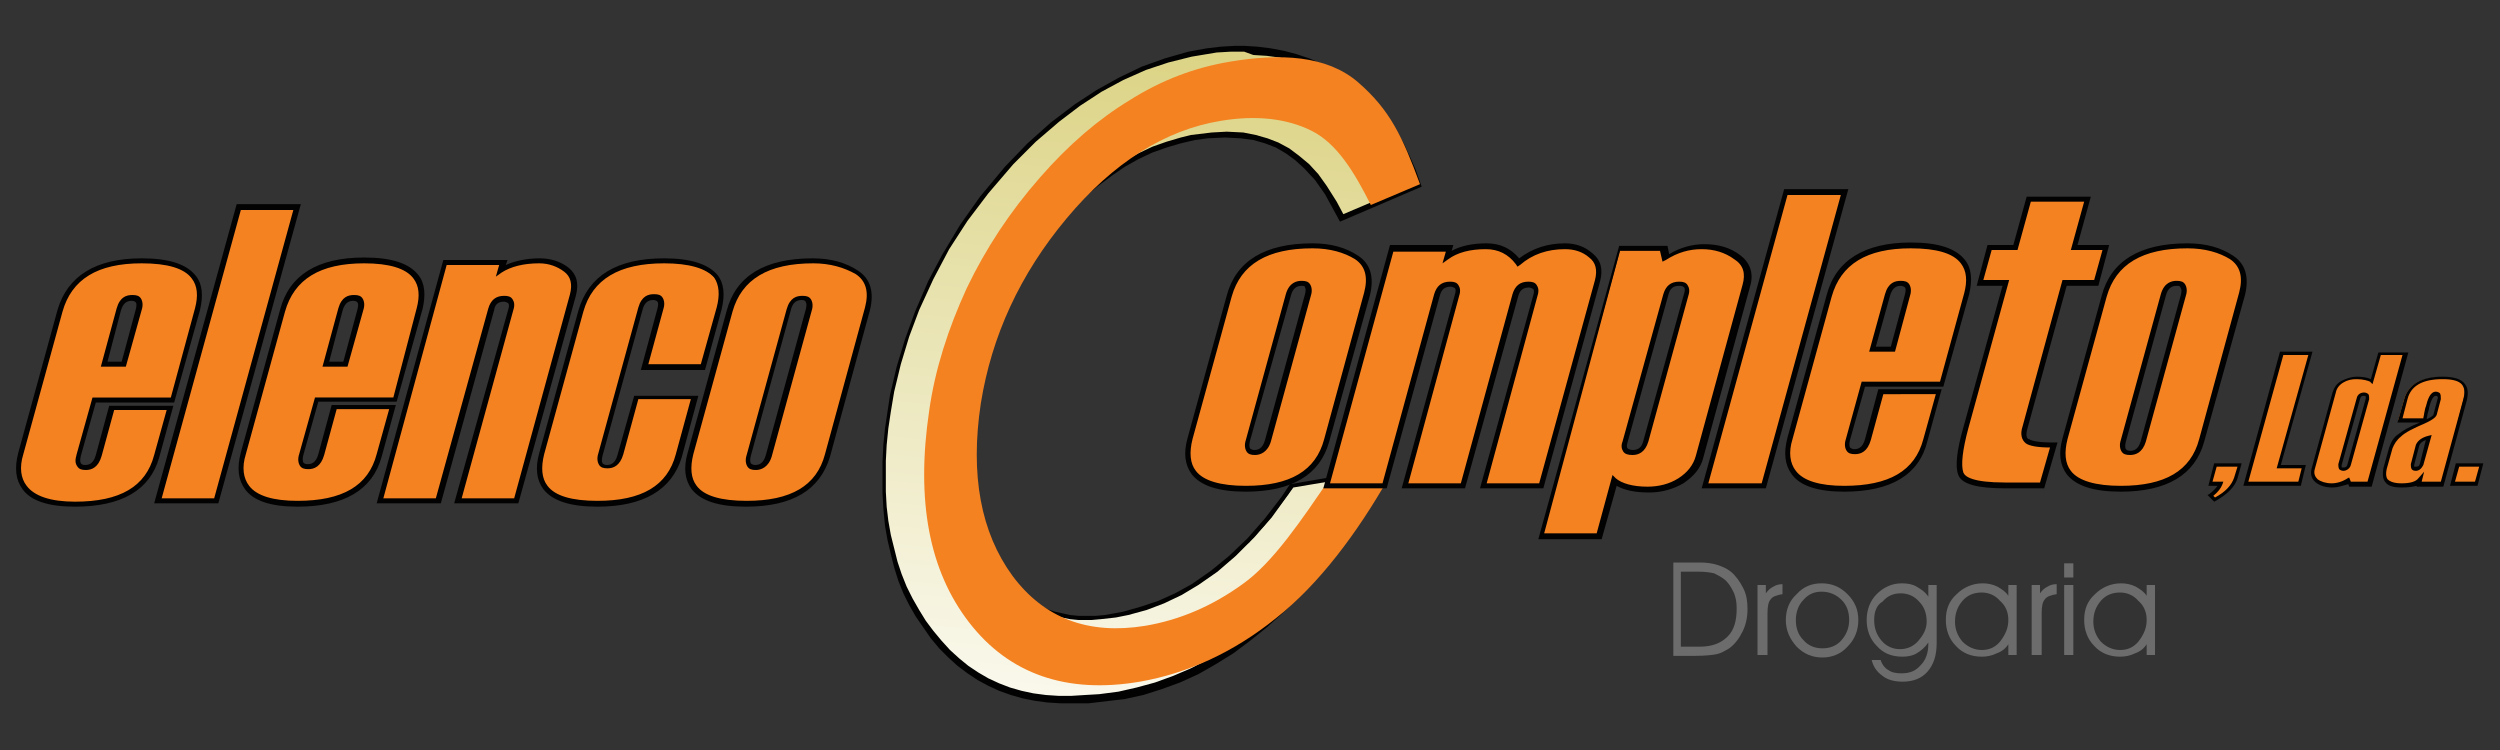
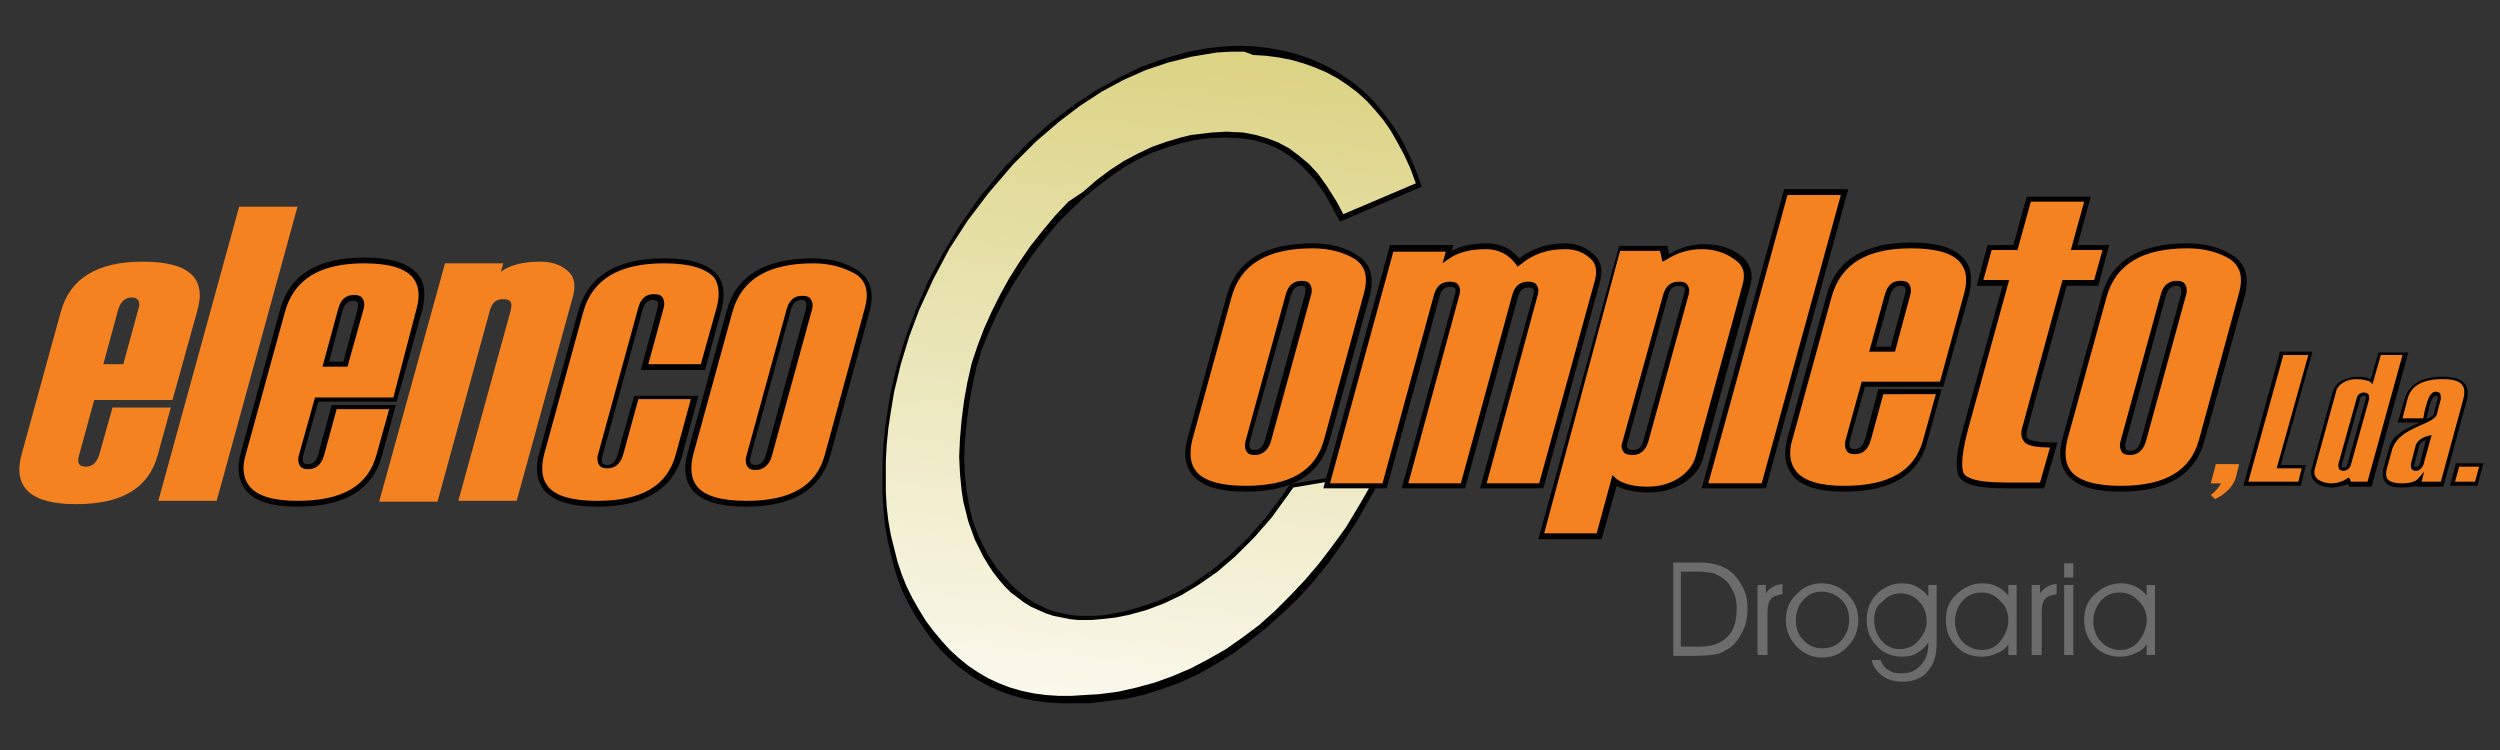
<svg xmlns="http://www.w3.org/2000/svg" version="1.1" id="Layer_1" x="0px" y="0px" viewBox="0 0 300 90" enable-background="new 0 0 300 90" xml:space="preserve">
  <rect x="0" y="0" width="300" height="90" fill="#333333" stroke="none" />
  <g>
    <g>
      <linearGradient id="SVGID_1_" gradientUnits="userSpaceOnUse" x1="143.194" y1="-9.193" x2="131.833" y2="98.891">
        <stop offset="0" style="stop-color:#D6CC70" />
        <stop offset="1" style="stop-color:#FFFFFF" />
      </linearGradient>
      <polygon fill-rule="evenodd" clip-rule="evenodd" fill="url(#SVGID_1_)" points="161,26.1 160.3,24.7 160.1,24.4 159.9,24     159.7,23.7 159.5,23.4 159.3,23.1 159.1,22.8 158.9,22.5 158.7,22.2 158.5,21.9 158.3,21.6 158.1,21.3 157.9,21.1 157.7,20.8     157.5,20.6 157.3,20.3 157,20.1 156.8,19.9 156.6,19.6 156.4,19.4 156.1,19.2 155.9,19 155.7,18.8 155.5,18.7 155.2,18.5     155,18.3 154.8,18.1 154.5,18 154.3,17.8 154,17.7 153.8,17.6 153.5,17.4 153.3,17.3 153,17.2 152.8,17.1 152.5,17 152.2,16.9     152,16.8 151.7,16.7 151.4,16.6 151.1,16.5 150.9,16.4 150.6,16.4 150.3,16.3 150,16.3 149.7,16.2 149.4,16.2 149.1,16.1     148.8,16.1 148.4,16.1 148.1,16.1 147.8,16 147.5,16 147.1,16 146.8,16 146.4,16 146.1,16.1 145.8,16.1 145.4,16.1 145,16.1     144.7,16.2 144.3,16.2 143.9,16.3 143.6,16.4 143,16.5 142.4,16.6 141.8,16.7 141.2,16.9 140.7,17 140.1,17.2 139.5,17.4     138.9,17.6 138.4,17.9 137.8,18.1 137.3,18.4 136.7,18.6 136.1,18.9 135.6,19.2 135,19.6 134.5,19.9 133.9,20.3 133.4,20.6     132.9,21 132.3,21.4 131.8,21.8 131.2,22.3 130.7,22.7 130.2,23.2 129.6,23.7 129.1,24.2 128.6,24.7 128.1,25.2 127.5,25.8     127,26.4 126.5,26.9 126,27.5 125.5,28.1 125,28.8 124.5,29.4 124.1,30 123.6,30.6 123.2,31.3 122.7,31.9 122.3,32.5 121.9,33.2     121.5,33.8 121.1,34.5 120.8,35.1 120.4,35.8 120.1,36.4 119.8,37.1 119.4,37.8 119.1,38.4 118.8,39.1 118.6,39.8 118.3,40.5     118,41.2 117.8,41.9 117.6,42.5 117.4,43.2 117.2,44 117,44.7 116.8,45.4 116.6,46.1 116.5,46.8 116.3,47.5 116.2,48.3 116.1,49     116,49.8 115.9,50.5 115.8,51.3 115.7,52 115.7,52.8 115.7,53.5 115.6,54.2 115.6,54.9 115.6,55.6 115.6,56.3 115.7,57     115.7,57.6 115.8,58.3 115.9,58.9 116,59.5 116.1,60.1 116.2,60.7 116.3,61.3 116.5,61.9 116.6,62.5 116.8,63 117,63.6     117.2,64.1 117.4,64.6 117.6,65.2 117.9,65.7 118.1,66.2 118.4,66.7 118.7,67.1 119,67.6 119.3,68.1 119.6,68.5 120,68.9     120.3,69.4 120.7,69.8 121,70.1 121.4,70.5 121.7,70.8 122.1,71.2 122.5,71.5 122.9,71.8 123.3,72 123.7,72.3 124.1,72.5     124.5,72.8 124.9,73 125.3,73.2 125.8,73.3 126.2,73.5 126.7,73.6 127.1,73.8 127.6,73.9 128.1,74 128.6,74 129.1,74.1     129.6,74.2 130.1,74.2 130.6,74.2 131.2,74.2 131.7,74.2 132.3,74.1 132.8,74.1 133.4,74 134,73.9 134.4,73.9 134.7,73.8     135.1,73.7 135.5,73.6 135.8,73.5 136.2,73.4 136.5,73.4 136.9,73.3 137.3,73.1 137.6,73 138,72.9 138.3,72.8 138.7,72.7     139,72.5 139.4,72.4 139.7,72.2 140.1,72.1 140.4,71.9 140.7,71.8 141.1,71.6 141.4,71.4 141.8,71.3 142.1,71.1 142.4,70.9     142.8,70.7 143.1,70.5 143.4,70.3 143.8,70.1 144.1,69.9 144.4,69.7 144.8,69.4 145.1,69.2 145.4,69 145.8,68.7 146.1,68.5     146.4,68.2 146.7,68 147,67.7 147.4,67.4 147.7,67.1 148,66.9 148.3,66.6 148.6,66.3 148.9,66 149.2,65.7 149.5,65.4 149.9,65.1     150.2,64.7 150.5,64.4 150.8,64.1 151.1,63.7 151.4,63.4 151.7,63.1 152,62.7 152.3,62.3 152.6,62 152.8,61.6 153.1,61.2     153.4,60.9 153.7,60.5 154,60.1 154.3,59.7 154.6,59.3 155.2,58.3 166.1,56.5 164.2,60 163.8,60.6 163.4,61.2 163.1,61.8     162.7,62.4 162.3,63 161.9,63.6 161.6,64.1 161.2,64.7 160.8,65.3 160.4,65.8 160,66.4 159.6,66.9 159.2,67.4 158.7,67.9     158.3,68.5 157.9,69 157.5,69.5 157,70 156.6,70.5 156.1,70.9 155.7,71.4 155.2,71.9 154.8,72.4 154.3,72.8 153.9,73.3     153.4,73.7 152.9,74.1 152.4,74.5 151.9,75 151.4,75.4 151,75.8 150.5,76.2 150,76.5 149.5,76.9 148.9,77.3 148.4,77.6 147.9,78     147.4,78.3 146.9,78.7 146.4,79 145.9,79.3 145.4,79.6 144.8,79.9 144.3,80.2 143.8,80.4 143.2,80.7 142.7,80.9 142.2,81.2     141.6,81.4 141.1,81.6 140.6,81.9 140,82.1 139.5,82.3 138.9,82.4 138.4,82.6 137.8,82.8 137.3,82.9 136.7,83.1 136.2,83.2     135.6,83.4 135,83.5 134.5,83.6 133.9,83.7 133.1,83.8 132.2,83.9 131.4,84 130.5,84.1 129.7,84.1 128.9,84.1 128.1,84.1     127.3,84.1 126.5,84 125.8,84 125,83.9 124.3,83.7 123.5,83.6 122.8,83.4 122.1,83.2 121.4,83 120.7,82.7 120,82.4 119.4,82.1     118.7,81.8 118.1,81.5 117.4,81.1 116.8,80.7 116.2,80.3 115.6,79.8 115.1,79.4 114.5,78.9 114,78.3 113.4,77.8 112.9,77.2     112.4,76.7 111.9,76.1 111.4,75.4 111,74.8 110.6,74.1 110.1,73.5 109.8,72.8 109.4,72.1 109,71.4 108.7,70.7 108.4,69.9     108.1,69.2 107.8,68.4 107.6,67.6 107.3,66.8 107.1,66 106.9,65.2 106.8,64.4 106.6,63.6 106.5,62.7 106.4,61.9 106.3,61     106.2,60.1 106.2,59.2 106.2,58.3 106.1,57.3 106.2,56.4 106.2,55.5 106.2,54.5 106.3,53.5 106.4,52.5 106.5,51.5 106.6,50.5     106.8,49.5 106.8,49 106.9,48.5 107,48 107.1,47.6 107.2,47.1 107.3,46.6 107.4,46.1 107.5,45.6 107.6,45.2 107.7,44.7     107.8,44.2 108,43.7 108.1,43.3 108.2,42.8 108.4,42.3 108.5,41.8 108.7,41.4 108.8,40.9 109,40.4 109.1,40 109.3,39.5 109.5,39     109.6,38.6 109.8,38.1 110,37.6 110.2,37.2 110.4,36.7 110.6,36.2 110.8,35.8 111,35.3 111.2,34.9 111.4,34.4 111.6,33.9     111.9,33.5 112.1,33 112.3,32.6 112.6,32.1 112.8,31.7 113,31.2 113.3,30.8 113.5,30.3 113.8,29.9 114.1,29.5 114.3,29     114.6,28.6 114.9,28.2 115.1,27.7 115.4,27.3 115.7,26.9 116,26.5 116.3,26 116.6,25.6 116.9,25.2 117.2,24.8 117.5,24.4     117.8,24 118.1,23.5 118.5,23.1 118.8,22.7 119.1,22.3 119.5,21.9 119.8,21.5 120.1,21.1 120.5,20.7 120.8,20.4 121.1,20     121.5,19.6 121.8,19.3 122.1,18.9 122.5,18.6 122.8,18.2 123.1,17.9 123.5,17.6 123.8,17.2 124.1,16.9 124.5,16.6 124.8,16.3     125.2,15.9 125.5,15.6 125.9,15.3 126.2,15 126.6,14.7 126.9,14.4 127.3,14.2 127.6,13.9 128,13.6 128.3,13.3 128.7,13.1     129.1,12.8 129.4,12.5 129.8,12.3 130.2,12 130.5,11.8 130.9,11.5 131.3,11.3 131.6,11.1 132,10.9 132.4,10.6 132.8,10.4     133.1,10.2 133.5,10 133.9,9.8 134.3,9.6 134.7,9.4 135,9.2 135.4,9 135.8,8.9 136.2,8.7 136.6,8.5 137,8.4 137.4,8.2 137.8,8     138.2,7.9 138.5,7.8 138.9,7.6 139.3,7.5 139.7,7.4 140.1,7.2 140.5,7.1 140.9,7 141.3,6.9 141.7,6.8 142.1,6.7 142.5,6.6     143,6.5 143.4,6.4 143.8,6.4 144.2,6.3 144.8,6.2 145.3,6.1 145.9,6.1 146.5,6 147.1,5.9 147.6,5.9 148.2,5.9 148.7,5.9     149.3,5.9 149.8,5.9 150.4,5.9 150.9,5.9 151.4,6 152,6 152.5,6.1 153,6.2 153.5,6.3 154,6.4 154.5,6.5 155,6.6 155.5,6.7     156,6.9 156.5,7 157,7.2 157.4,7.4 157.9,7.6 158.4,7.8 158.8,8 159.3,8.2 159.7,8.5 160.2,8.7 160.6,9 161,9.3 161.5,9.6     161.9,9.9 162.3,10.2 162.7,10.5 163.1,10.8 163.5,11.2 163.8,11.5 164.2,11.9 164.6,12.2 164.9,12.6 165.2,13 165.6,13.4     165.9,13.8 166.2,14.2 166.5,14.6 166.8,15.1 167.1,15.5 167.4,16 167.7,16.4 168,16.9 168.2,17.4 168.5,17.9 168.7,18.4     169,18.9 169.2,19.4 169.4,19.9 169.6,20.5 169.8,21 170,21.6 170.2,22.1   " />
      <path fill="#020202" d="M128.9,84.4l-1.6,0l-1.6-0.1l-1.5-0.2l-1.5-0.3l-1.4-0.4l-1.4-0.5l-1.3-0.6l-1.3-0.7l-1.2-0.8l-1.2-0.9    l-1.1-1l-1.1-1.1l-1-1.2l-0.9-1.3l-0.9-1.3l-0.8-1.4l-0.7-1.4l-0.6-1.5l-0.5-1.6l-0.4-1.6l-0.4-1.7l-0.3-1.7L106,61l-0.1-1.8    l0-1.9l0-1.9l0.1-2l0.2-2l0.6-4l0.8-3.4l1-3.3l1.2-3.3l1.6-3.7l1.7-3.2l2.1-3.5l2.4-3.4l3-3.6l2.7-2.8l2.8-2.5l2.9-2.2l2.6-1.7    l2.7-1.5l2.7-1.3l2.8-1l2.8-0.8l2.2-0.4l1.7-0.2l1.7-0.1l1.1,0l1.6,0.1l1.6,0.2l1.6,0.3l1.5,0.4l1.5,0.5l1.4,0.6l1.4,0.7l1.3,0.8    l1.3,0.9l1.2,1l1.1,1.1l1,1.2l1,1.3l0.9,1.3l0.8,1.4l0.7,1.5l0.7,1.6l0.7,2l-9.8,4.2l-1.8-3.3l-1.2-1.7l-1.3-1.4l-1.1-1l-1.1-0.8    l-1.2-0.7l-1.3-0.5l-1.4-0.4l-1.5-0.2l-1.9-0.1l-2.1,0.1l-1.5,0.2l-1.7,0.4l-1.7,0.5l-1.7,0.6l-1.7,0.8l-1.6,0.9l-1.6,1.1    l-1.6,1.2l-1.6,1.3l-1.6,1.5l-1.6,1.6l-1.5,1.8l-1.4,1.8l-1.3,1.9l-1.2,1.9l-1.1,1.9l-1,2l-0.9,2l-0.8,2l-0.6,2.1l-0.5,2.1    l-0.4,2.2l-0.3,2.3l-0.2,2.2l-0.1,2.1l0.1,2l0.2,1.9l0.3,1.8l0.4,1.7l0.4,1.1l0.4,1l0.5,1l0.5,1l0.6,0.9l0.6,0.9l0.7,0.8l0.7,0.8    l0.7,0.7l0.7,0.6l0.8,0.6l0.8,0.5l0.8,0.4l0.8,0.4l0.9,0.3l0.9,0.2l0.9,0.2l1,0.1l1,0l1.1,0l1.1-0.1l2.2-0.4l2.1-0.6l2.1-0.7    l2-0.9l2-1.1l2.3-1.6l2.2-1.8l2.2-2.1l2.1-2.4l2-2.6l1-1.5l11.7-2l-3.7,6.5l-1.9,2.9l-1.6,2.2l-1.7,2.1l-1.8,2l-1.9,1.8l-1.9,1.7    l-2,1.6l-2,1.5l-2.1,1.3l-2.1,1.2l-2.2,1l-2.2,0.8l-2.2,0.7l-2.3,0.5L134,84l-1.7,0.2l-1.7,0.2L128.9,84.4z M149.3,6.2l-1.6,0    l-1.7,0.1L143,6.8l-2.8,0.7l-2.7,0.9l-2.7,1.2l-2.6,1.4l-2.6,1.7l-2.5,1.9l-2.8,2.4l-2.7,2.7l-3,3.5l-2.5,3.3l-2.2,3.4l-1.9,3.6    l-1.7,3.7l-1.2,3.2l-1,3.3l-0.8,3.3l-0.4,2.4l-0.3,2l-0.2,2l-0.1,1.9l0,1.9l0,1.8l0.1,1.8l0.2,1.7l0.3,1.7l0.4,1.6l0.4,1.6    l0.5,1.5l0.6,1.5l0.7,1.4l0.8,1.4l0.8,1.3l0.9,1.2l1,1.2l1,1.1l1.1,1l1.1,0.9l1.2,0.8l1.2,0.7l1.3,0.6l1.3,0.5l1.4,0.4l1.4,0.3    l1.5,0.2l1.5,0.1l1.6,0l1.6-0.1l1.7-0.1l2.3-0.3l2.2-0.5l2.2-0.6l2.2-0.8l2.1-0.9l2.1-1.1l2.1-1.2l2-1.4l2-1.5l1.9-1.7l1.8-1.8    l1.8-1.9l1.7-2l1.6-2.1l1.6-2.2l1.8-3l2-3.5l-10.1,1.7l-2.6,3.6l-2.1,2.4l-2.2,2.2l-2.2,1.9l-2.3,1.6l-2,1.2l-2.1,1l-2.1,0.8    l-2.2,0.6l-1.5,0.3l-1.8,0.2l-1.1,0.1l-0.5,0l-1.1,0l-1-0.1l-1-0.2l-1-0.2l-0.9-0.3l-0.9-0.4l-0.9-0.4l-0.8-0.5l-0.8-0.6l-0.8-0.6    l-0.7-0.7l-0.7-0.8l-0.7-0.9l-0.6-0.9l-0.6-1l-0.5-1l-0.5-1l-0.4-1.1l-0.4-1.1l-0.3-1.2l-0.3-1.2l-0.2-1.3l-0.2-2l-0.1-2.1    l0.1-2.2l0.2-2.3l0.3-2.3l0.4-2.2l0.5-2.2l0.7-2.1l0.8-2.1l0.9-2l1-2l1.1-2l1.2-1.9l1.3-1.9l1.5-1.9l1.5-1.8l1.6-1.7L130,23    l1.6-1.4l1.6-1.2l1.7-1.1l1.7-0.9l1.7-0.8l1.7-0.6l1.7-0.5l1.2-0.3l2.5-0.3l1.8-0.1l2,0.1l1.5,0.3l1.4,0.4l1.3,0.5l1.3,0.7    l1.2,0.9l1.2,1l1.1,1.2l1,1.4l1.2,1.9l0.8,1.5l8.7-3.7l-0.7-1.9l-0.7-1.5l-0.8-1.5l-0.8-1.4l-0.9-1.3l-1-1.2l-1-1.1l-1.1-1    l-1.2-0.9l-1.2-0.8l-1.3-0.7l-1.4-0.6l-1.4-0.5l-1.4-0.4l-1.5-0.3l-1.5-0.2l-1.6-0.1L149.3,6.2z" />
    </g>
    <g>
-       <path fill-rule="evenodd" clip-rule="evenodd" fill="#F58220" d="M164.5,24.6c-2-4-4.1-7.4-7.1-8.9c-3-1.5-6.7-1.9-10.9-1.2    c-6.7,1.1-12.9,5-18.5,11.7c-5.6,6.7-9,14.1-10.3,22.2c-1.3,8.6,0,15.5,3.8,20.7c3.8,5.1,9.1,7.1,15.9,6c4.2-0.7,8.1-2.4,11.7-5    c3.7-2.6,7.2-7.9,10.3-12.4l7.2-0.3c-3.7,6.5-8.3,12.7-13.5,16.8c-5.1,4.1-10.6,6.6-16.3,7.6c-8.8,1.5-15.7-0.9-20.5-7.1    c-4.8-6.2-6.4-14.6-4.8-25.4c0.7-5,2.3-9.9,4.5-14.7c2.3-4.8,5.2-9.2,8.8-13.3c3.4-3.9,7-7,10.8-9.3c3.8-2.4,7.8-3.9,12-4.6    c6-1,11.6-0.8,15.4,2.5c3.8,3.3,5.3,6.5,7.4,12.2L164.5,24.6z" />
-     </g>
+       </g>
    <g>
      <path fill-rule="evenodd" clip-rule="evenodd" fill="#F58220" d="M247.8,52.6l4.7-17.1c1.1-4,4.4-6,10-6c2.1,0,3.9,0.5,5.3,1.4    c1.4,0.9,1.8,2.4,1.2,4.4l-4.8,17.6c-1.1,3.9-4.3,5.8-9.7,5.8C248.9,58.7,246.7,56.7,247.8,52.6L247.8,52.6z M245.1,58.3l1.3-4.8    c-1.7,0-2.7-0.1-3.2-0.4c-0.4-0.3-0.5-0.8-0.3-1.7l4.8-17.4h3.8l1.2-4.2h-3.8l1.6-5.8h-7l-1.6,5.8h-3.1l-1.2,4.2h3.1l-4.8,17.4    c-0.7,2.7-0.9,4.5-0.6,5.5c0.4,0.9,2.1,1.4,5.3,1.4H245.1L245.1,58.3z M233,46.2h-9.4l-1.8,6.7c-0.3,1,0,1.4,0.8,1.4    c0.8,0,1.3-0.5,1.6-1.4l1.6-5.8h7l-1.6,5.8c-1.1,3.9-4.3,5.8-9.8,5.8c-5.4,0-7.6-2-6.5-6l4.7-17.1c1.1-4,4.4-6,9.8-6    c5.5,0,7.7,1.9,6.7,5.8L233,46.2L233,46.2z M211.6,58.3l9.7-35.3h-7l-9.7,35.3H211.6L211.6,58.3z M193.8,57.6l-1.8,6.7h-7    l9.5-34.6h5.3l0.3,1.2c1.4-0.9,2.9-1.4,4.5-1.4c1.6,0,3,0.4,4.1,1.2c1.1,0.8,1.5,2,1.1,3.5L204,54.7c-0.3,1.2-1.1,2.2-2.3,2.9    c-1.2,0.7-2.5,1.1-3.9,1.1C195.9,58.7,194.5,58.3,193.8,57.6L193.8,57.6z M185,58.3l6.8-24.6c0.4-1.3,0.1-2.3-0.8-3    c-0.9-0.7-1.9-1.1-3.1-1.1c-2.1,0-4,0.6-5.6,1.9c-1-1.3-2.3-1.9-3.9-1.9c-1.9,0-3.5,0.4-4.7,1.2l0.3-1h-7l-7.9,28.6h7l6.3-22.9    c0.2-0.8,0.8-1.3,1.6-1.3c0.8,0,1.1,0.4,0.9,1.3l-6.3,22.9h7l6.3-22.9c0.2-0.8,0.8-1.3,1.6-1.3c0.8,0,1.1,0.4,0.9,1.3L178,58.3    H185L185,58.3z M142.8,52.6l4.7-17.1c1.1-4,4.4-6,10-6c2.1,0,3.9,0.5,5.3,1.4c1.4,0.9,1.8,2.4,1.2,4.4l-4.8,17.6    c-1.1,3.9-4.3,5.8-9.7,5.8C143.9,58.7,141.7,56.7,142.8,52.6L142.8,52.6z M152.2,52.8l4.8-17.5c0.3-0.9,0-1.4-0.8-1.4    c-0.8,0-1.4,0.5-1.6,1.4l-4.8,17.5c-0.3,1,0,1.4,0.8,1.4C151.4,54.3,151.9,53.8,152.2,52.8L152.2,52.8z M257.2,52.8l4.8-17.5    c0.3-0.9,0-1.4-0.8-1.4c-0.8,0-1.4,0.5-1.6,1.4l-4.8,17.5c-0.3,1,0,1.4,0.8,1.4C256.4,54.3,256.9,53.8,257.2,52.8L257.2,52.8z     M227.1,41.9l1.8-6.5c0.3-0.9,0-1.4-0.8-1.4c-0.8,0-1.4,0.5-1.6,1.4l-1.8,6.5H227.1L227.1,41.9z M197.5,52.9l4.9-17.7    c0.2-0.9,0-1.3-0.9-1.3c-0.8,0-1.3,0.4-1.6,1.3L195,53c-0.2,0.8,0.1,1.3,0.9,1.3C196.7,54.3,197.2,53.8,197.5,52.9z" />
      <path fill="#020202" d="M192.2,64.7h-7.6l9.7-35.2h5.8l0.2,1c1.3-0.8,2.8-1.2,4.2-1.2c1.7,0,3.1,0.4,4.3,1.3    c1.2,0.9,1.7,2.2,1.2,3.8l-5.6,20.5c-0.3,1.3-1.2,2.3-2.4,3.1c-1.2,0.7-2.6,1.1-4.1,1.1c-1.8,0-3-0.3-3.9-0.8L192.2,64.7z     M185.3,64h6.3l1.9-7l0.4,0.4c0.7,0.6,2,1,3.8,1c1.3,0,2.6-0.3,3.7-1c1.1-0.7,1.8-1.6,2.1-2.7l5.6-20.5c0.4-1.4,0.1-2.4-1-3.1    c-1.1-0.8-2.4-1.2-3.9-1.2c-1.5,0-2.9,0.4-4.3,1.3l-0.4,0.2l-0.3-1.3h-4.8L185.3,64z M254.5,59c-3.3,0-5.4-0.7-6.5-2.1    c-0.8-1.1-1-2.5-0.5-4.3l4.7-17.1c1.1-4.2,4.6-6.3,10.3-6.3c2.2,0,4,0.5,5.5,1.5c1.5,1,1.9,2.6,1.4,4.7L264.5,53    C263.4,57,260,59,254.5,59z M262.5,29.8c-5.4,0-8.6,1.9-9.7,5.8l-4.7,17.1c-0.4,1.6-0.3,2.9,0.4,3.8c0.9,1.2,3,1.8,6,1.8    c5.3,0,8.4-1.8,9.4-5.6l4.8-17.6c0.5-1.9,0.1-3.2-1.1-4C266.3,30.3,264.6,29.8,262.5,29.8z M221.3,59c-3.2,0-5.3-0.7-6.3-2.1    c-0.8-1.1-1-2.5-0.5-4.4l4.7-17.1c1.1-4.2,4.6-6.3,10.1-6.3c3.3,0,5.4,0.7,6.5,2.1c0.8,1,0.9,2.4,0.5,4.1l-3.1,11.1h-9.4l-1.8,6.4    c-0.1,0.4-0.1,0.7,0,0.9c0.1,0.1,0.3,0.2,0.5,0.2c0.4,0,1-0.1,1.3-1.2l1.6-6h7.6l-1.7,6.2C230.3,57,226.9,59,221.3,59z     M229.3,29.8c-5.3,0-8.4,1.9-9.5,5.8l-4.7,17.1c-0.5,1.6-0.3,2.9,0.4,3.8c0.9,1.2,2.9,1.8,5.8,1.8c5.4,0,8.5-1.8,9.5-5.6l1.5-5.4    H226l-1.5,5.5c-0.4,1.4-1.2,1.7-1.9,1.7c-0.5,0-0.8-0.1-1-0.4c-0.2-0.3-0.3-0.8-0.1-1.4l1.9-6.9h9.4l2.9-10.6    c0.4-1.5,0.3-2.7-0.4-3.6C234.4,30.4,232.4,29.8,229.3,29.8z M149.5,59c-3.3,0-5.4-0.7-6.5-2.1c-0.8-1.1-1-2.5-0.5-4.3l4.7-17.1    c1.1-4.2,4.6-6.3,10.3-6.3c2.2,0,4,0.5,5.5,1.5c1.5,1,1.9,2.6,1.4,4.7L159.5,53C158.4,57,155,59,149.5,59z M157.5,29.8    c-5.4,0-8.6,1.9-9.7,5.8l-4.7,17.1c-0.4,1.6-0.3,2.9,0.4,3.8c0.9,1.2,3,1.8,6,1.8c5.3,0,8.4-1.8,9.4-5.6l4.8-17.6    c0.5-1.9,0.1-3.2-1.1-4C161.3,30.3,159.6,29.8,157.5,29.8z M245.3,58.6h-4.7c-3.3,0-5.2-0.5-5.6-1.6c-0.4-1-0.2-2.9,0.6-5.7    l4.7-17h-3.1l1.3-4.9h3.1l1.6-5.8h7.7l-1.6,5.8h3.8l-1.3,4.9H248l-4.7,17.1c-0.3,1,0,1.3,0.2,1.3c0.3,0.2,1,0.4,3,0.4h0.4    L245.3,58.6z M238,33.6h3.1l-4.9,17.8c-0.7,2.6-0.9,4.4-0.6,5.3c0.2,0.5,1.1,1.2,5,1.2h4.2l1.2-4.2c-1.5,0-2.5-0.2-2.9-0.5    c-0.5-0.4-0.7-1.1-0.4-2l4.8-17.6h3.8l1-3.6h-3.8l1.6-5.8h-6.4l-1.6,5.8H239L238,33.6z M211.9,58.6h-7.7l9.9-35.9h7.7L211.9,58.6z     M205,58h6.4l9.5-34.6h-6.4L205,58z M185.2,58.6h-7.6l6.4-23.2c0.1-0.3,0.1-0.6,0-0.7c-0.1-0.1-0.4-0.2-0.5-0.2    c-0.7,0-1.1,0.3-1.3,1l-6.4,23.1h-7.6l6.4-23.3c0.1-0.3,0.1-0.6,0-0.7c-0.1-0.1-0.4-0.2-0.5-0.2c-0.7,0-1.1,0.3-1.3,1l-6.4,23.2    h-7.6l8-29.2h7.6l-0.2,0.7c1.1-0.6,2.5-0.9,4.2-0.9c1.6,0,2.9,0.6,3.9,1.8c1.6-1.2,3.4-1.8,5.5-1.8c1.3,0,2.4,0.4,3.3,1.2    c1,0.8,1.3,1.9,0.9,3.4L185.2,58.6z M178.4,58h6.3l6.7-24.4c0.3-1.2,0.1-2.1-0.7-2.7c-0.8-0.7-1.8-1-2.9-1c-2.1,0-3.9,0.6-5.4,1.9    l-0.3,0.2l-0.2-0.3c-0.9-1.2-2.1-1.8-3.6-1.8c-1.9,0-3.4,0.4-4.5,1.2l-0.7,0.5l0.4-1.4h-6.3L159.6,58h6.3l6.2-22.7    c0.3-1,0.9-1.5,1.9-1.5c0.5,0,0.8,0.1,1,0.4c0.2,0.3,0.3,0.7,0.1,1.3L169,58h6.3l6.2-22.7c0.3-1,0.9-1.5,1.9-1.5    c0.5,0,0.8,0.1,1,0.4c0.2,0.3,0.3,0.7,0.1,1.3L178.4,58z M255.6,54.6c-0.5,0-0.8-0.1-1-0.4c-0.2-0.3-0.3-0.8-0.1-1.4l4.8-17.5    c0.4-1.4,1.3-1.6,1.9-1.6c0.5,0,0.8,0.1,1,0.4c0.2,0.3,0.3,0.8,0.1,1.4l-4.8,17.5C257.1,54.3,256.3,54.6,255.6,54.6z M261.2,34.3    c-0.7,0-1.1,0.4-1.3,1.2l-4.8,17.5c-0.1,0.4-0.1,0.7,0,0.9c0.1,0.1,0.3,0.2,0.5,0.2c0.4,0,1-0.1,1.3-1.2l4.8-17.5    c0.1-0.4,0.1-0.7,0-0.8C261.6,34.3,261.5,34.3,261.2,34.3z M150.6,54.6c-0.5,0-0.8-0.1-1-0.4c-0.2-0.3-0.3-0.8-0.1-1.4l4.8-17.5    c0.4-1.4,1.3-1.6,1.9-1.6c0.5,0,0.8,0.1,1,0.4c0.2,0.3,0.3,0.8,0.1,1.4l-4.8,17.5C152.1,54.3,151.2,54.6,150.6,54.6z M156.2,34.3    c-0.7,0-1.1,0.4-1.3,1.2L150,52.9c-0.1,0.4-0.1,0.7,0,0.9c0.1,0.1,0.3,0.2,0.5,0.2c0.4,0,1-0.1,1.3-1.2l4.8-17.5    c0.1-0.4,0.1-0.7,0-0.8C156.6,34.3,156.4,34.3,156.2,34.3z M195.9,54.6c-0.5,0-0.9-0.1-1.1-0.4c-0.2-0.3-0.3-0.7-0.1-1.2l4.9-17.7    c0.3-1,0.9-1.5,1.9-1.5c0.5,0,0.8,0.1,1,0.4c0.2,0.3,0.3,0.7,0.1,1.3L197.8,53C197.4,54.3,196.6,54.6,195.9,54.6z M201.5,34.3    c-0.7,0-1.1,0.3-1.3,1.1l-4.9,17.7c-0.1,0.3-0.1,0.6,0,0.7c0.1,0.1,0.4,0.2,0.6,0.2c0.7,0,1.1-0.3,1.3-1.1l4.9-17.7    c0.1-0.3,0.1-0.6,0-0.7C201.9,34.3,201.7,34.3,201.5,34.3z M227.4,42.2h-3.1l1.9-6.9c0.4-1.4,1.2-1.6,1.9-1.6c0.5,0,0.8,0.1,1,0.4    c0.2,0.3,0.3,0.8,0.1,1.4L227.4,42.2z M225.1,41.6h1.8l1.7-6.3c0.1-0.4,0.1-0.7,0-0.8c-0.1-0.1-0.3-0.2-0.5-0.2    c-0.4,0-1,0.1-1.3,1.2L225.1,41.6z" />
    </g>
    <path fill-rule="evenodd" clip-rule="evenodd" fill="#6C6C6C" d="M201.7,68.6v9h2.3c1.4,0,2.5-0.4,3.3-1.2c0.8-0.8,1.1-1.9,1.1-3.4   c0-0.7-0.1-1.4-0.4-2c-0.3-0.6-0.6-1.1-1.1-1.5c-0.4-0.3-0.8-0.5-1.2-0.7c-0.4-0.1-1.1-0.2-1.9-0.2H201.7L201.7,68.6z M200.7,67.5   h3.2c0.9,0,1.6,0.1,2.2,0.3c0.6,0.2,1.1,0.4,1.6,0.8c0.6,0.5,1.1,1.2,1.5,2c0.4,0.8,0.5,1.6,0.5,2.5c0,1-0.2,1.9-0.6,2.7   c-0.4,0.8-0.9,1.5-1.6,2c-0.5,0.3-1,0.6-1.5,0.7c-0.5,0.1-1.4,0.2-2.5,0.2h-2.7V67.5z" />
    <path fill-rule="evenodd" clip-rule="evenodd" fill="#6C6C6C" d="M212,78.6h-1.1v-8.4h1v1c0.3-0.4,0.5-0.6,0.9-0.8   c0.3-0.2,0.7-0.3,1.1-0.3l0,1.2c-0.7,0.1-1.2,0.3-1.4,0.6c-0.3,0.3-0.4,0.9-0.4,1.7V78.6z" />
    <path fill-rule="evenodd" clip-rule="evenodd" fill="#6C6C6C" d="M215.5,74.4c0,1,0.3,1.8,0.9,2.4c0.6,0.7,1.4,1,2.3,1   c0.9,0,1.7-0.3,2.3-1c0.6-0.7,0.9-1.5,0.9-2.4c0-1-0.3-1.8-0.9-2.4c-0.6-0.6-1.4-1-2.4-1c-0.9,0-1.6,0.3-2.2,1   C215.8,72.6,215.5,73.5,215.5,74.4L215.5,74.4z M214.3,74.4c0-1.2,0.4-2.3,1.3-3.1c0.8-0.9,1.8-1.3,3-1.3c1.2,0,2.2,0.4,3.1,1.3   c0.9,0.9,1.3,1.9,1.3,3.1c0,1.2-0.4,2.3-1.3,3.2c-0.8,0.9-1.9,1.3-3,1.3c-1.2,0-2.2-0.4-3.1-1.3C214.8,76.7,214.3,75.7,214.3,74.4z   " />
    <path fill-rule="evenodd" clip-rule="evenodd" fill="#6C6C6C" d="M225.7,79.3c0.2,0.5,0.5,0.9,0.9,1.1c0.4,0.3,0.9,0.4,1.6,0.4   c1,0,1.7-0.3,2.3-1c0.6-0.6,0.9-1.5,0.9-2.5v-0.2c-0.4,0.6-0.9,1-1.4,1.3c-0.5,0.3-1.1,0.4-1.7,0.4c-1.3,0-2.3-0.4-3.1-1.3   c-0.8-0.8-1.2-1.9-1.2-3.1c0-1.2,0.4-2.3,1.2-3.1c0.8-0.8,1.8-1.3,3-1.3c0.7,0,1.3,0.1,1.8,0.4c0.5,0.3,1,0.6,1.4,1.2v-1.4h1v7   c0,1.5-0.4,2.6-1.1,3.4c-0.7,0.8-1.7,1.2-3,1.2c-0.9,0-1.8-0.2-2.4-0.7c-0.7-0.5-1.1-1.1-1.3-1.9H225.7L225.7,79.3z M224.9,74.4   c0,1,0.3,1.8,0.9,2.5c0.6,0.7,1.4,1,2.2,1c0.8,0,1.6-0.3,2.2-1c0.6-0.7,1-1.4,1-2.3c0-1-0.3-1.8-0.9-2.4c-0.6-0.7-1.4-1-2.2-1   c-0.9,0-1.6,0.3-2.2,1C225.2,72.6,224.9,73.4,224.9,74.4z" />
    <path fill-rule="evenodd" clip-rule="evenodd" fill="#6C6C6C" d="M241,74.4c0-0.9-0.3-1.7-1-2.3c-0.6-0.7-1.4-1-2.2-1   c-0.9,0-1.7,0.3-2.3,1c-0.6,0.7-0.9,1.5-0.9,2.5c0,0.9,0.3,1.7,0.9,2.4c0.6,0.6,1.4,1,2.3,1c0.9,0,1.6-0.3,2.2-1   C240.7,76.1,241,75.3,241,74.4L241,74.4z M241,77.3c-0.3,0.5-0.8,0.9-1.4,1.1c-0.6,0.3-1.2,0.4-1.8,0.4c-1.2,0-2.3-0.4-3.1-1.3   c-0.8-0.8-1.2-1.9-1.2-3.1c0-1.3,0.4-2.3,1.3-3.1c0.8-0.8,1.9-1.3,3.1-1.3c0.6,0,1.2,0.1,1.8,0.4c0.5,0.3,1,0.6,1.3,1.1v-1.3h1v8.4   h-1V77.3z" />
    <path fill-rule="evenodd" clip-rule="evenodd" fill="#6C6C6C" d="M244.9,78.6h-1.1v-8.4h1v1c0.3-0.4,0.5-0.6,0.9-0.8   c0.3-0.2,0.7-0.3,1.1-0.3l0,1.2c-0.7,0.1-1.2,0.3-1.4,0.6c-0.3,0.3-0.4,0.9-0.4,1.7V78.6z" />
    <path fill-rule="evenodd" clip-rule="evenodd" fill="#6C6C6C" d="M248.8,69.3h-1.1v-1.7h1.1V69.3L248.8,69.3z M247.7,78.6v-8.4h1.1   v8.4H247.7z" />
    <path fill-rule="evenodd" clip-rule="evenodd" fill="#6C6C6C" d="M257.6,74.4c0-0.9-0.3-1.7-1-2.3c-0.6-0.7-1.4-1-2.2-1   c-0.9,0-1.7,0.3-2.3,1c-0.6,0.7-0.9,1.5-0.9,2.5c0,0.9,0.3,1.7,0.9,2.4c0.6,0.6,1.4,1,2.3,1c0.9,0,1.6-0.3,2.2-1   C257.3,76.1,257.6,75.3,257.6,74.4L257.6,74.4z M257.6,77.3c-0.3,0.5-0.8,0.9-1.4,1.1c-0.6,0.3-1.2,0.4-1.8,0.4   c-1.2,0-2.3-0.4-3.1-1.3c-0.8-0.8-1.2-1.9-1.2-3.1c0-1.3,0.4-2.3,1.3-3.1c0.8-0.8,1.9-1.3,3.1-1.3c0.6,0,1.2,0.1,1.8,0.4   c0.5,0.3,1,0.6,1.3,1.1v-1.3h1v8.4h-1V77.3z" />
    <g>
      <path fill-rule="evenodd" clip-rule="evenodd" fill="#F58220" d="M20.7,48h-9.4l-1.8,6.6c-0.3,1,0,1.4,0.8,1.4    c0.8,0,1.3-0.5,1.6-1.4l1.6-5.7h7l-1.6,5.8c-1.1,3.9-4.3,5.8-9.8,5.8c-5.4,0-7.6-2-6.5-6l4.7-17.1c1.1-4,4.4-6,9.8-6    c5.5,0,7.7,1.9,6.6,5.8L20.7,48L20.7,48z M14.8,43.7l1.8-6.6c0.3-0.9,0-1.4-0.8-1.4c-0.8,0-1.3,0.5-1.6,1.4l-1.8,6.6H14.8z" />
-       <path fill="#020202" d="M9,60.8c-3.2,0-5.3-0.7-6.3-2.1c-0.8-1.1-1-2.5-0.5-4.4l4.7-17.1C8.1,33.1,11.5,31,17,31    c3.3,0,5.4,0.7,6.5,2.1c0.8,1,0.9,2.4,0.5,4.1l-3.1,11.1h-9.4l-1.8,6.4c-0.1,0.4-0.1,0.7,0,0.9c0.1,0.1,0.2,0.2,0.5,0.2    c0.4,0,1-0.1,1.3-1.2l1.6-5.9h7.7l-1.7,6.2C18,58.8,14.6,60.8,9,60.8z M17,31.6c-5.3,0-8.4,1.9-9.5,5.8L2.8,54.5    c-0.5,1.6-0.3,2.9,0.4,3.8C4.1,59.5,6,60.2,9,60.2c5.4,0,8.5-1.8,9.5-5.6l1.5-5.4h-6.3l-1.5,5.5c-0.4,1.4-1.2,1.7-1.9,1.7    c-0.5,0-0.8-0.1-1-0.4C9,55.6,9,55.2,9.2,54.5l1.9-6.8h9.4L23.4,37c0.4-1.5,0.3-2.7-0.4-3.6C22.1,32.2,20.1,31.6,17,31.6z     M15.1,44h-3l1.9-7c0.4-1.4,1.2-1.6,1.9-1.6c0.5,0,0.8,0.1,1,0.4c0.2,0.3,0.3,0.8,0.1,1.4L15.1,44z M12.9,43.4h1.7l1.7-6.3    c0.1-0.4,0.1-0.7,0-0.8c-0.1-0.1-0.2-0.2-0.5-0.2c-0.4,0-1,0.1-1.3,1.2L12.9,43.4z" />
    </g>
    <g>
      <polygon fill-rule="evenodd" clip-rule="evenodd" fill="#F58220" points="26,60.1 19,60.1 28.7,24.8 35.7,24.8   " />
-       <path fill="#020202" d="M26.2,60.4h-7.7l9.9-35.9h7.7L26.2,60.4z M19.4,59.8h6.3l9.5-34.6h-6.3L19.4,59.8z" />
    </g>
    <g>
      <path fill-rule="evenodd" clip-rule="evenodd" fill="#F58220" d="M47.3,48h-9.4l-1.8,6.6c-0.3,1,0,1.4,0.8,1.4    c0.8,0,1.3-0.5,1.6-1.4l1.6-5.7h7l-1.6,5.8c-1.1,3.9-4.3,5.8-9.8,5.8c-5.4,0-7.6-2-6.5-6l4.7-17.1c1.1-4,4.4-6,9.8-6    c5.5,0,7.7,1.9,6.6,5.8L47.3,48L47.3,48z M41.5,43.7l1.8-6.6c0.3-0.9,0-1.4-0.8-1.4c-0.8,0-1.3,0.5-1.6,1.4l-1.8,6.6H41.5z" />
      <path fill="#020202" d="M35.7,60.8c-3.2,0-5.3-0.7-6.3-2.1c-0.8-1.1-1-2.5-0.5-4.4l4.7-17.1c1.1-4.2,4.5-6.3,10.1-6.3    c3.3,0,5.4,0.7,6.5,2.1c0.8,1,0.9,2.4,0.5,4.1l-3.1,11.1h-9.4l-1.8,6.4c-0.1,0.4-0.1,0.7,0,0.9c0.1,0.1,0.2,0.2,0.5,0.2    c0.4,0,1-0.1,1.3-1.2l1.6-5.9h7.7l-1.7,6.2C44.7,58.8,41.3,60.8,35.7,60.8z M43.7,31.6c-5.3,0-8.4,1.9-9.5,5.8l-4.7,17.1    c-0.5,1.6-0.3,2.9,0.4,3.8c0.9,1.2,2.9,1.8,5.8,1.8c5.4,0,8.5-1.8,9.5-5.6l1.5-5.4h-6.3l-1.5,5.5c-0.4,1.4-1.2,1.7-1.9,1.7    c-0.5,0-0.8-0.1-1-0.4c-0.2-0.3-0.3-0.8-0.1-1.4l1.9-6.8h9.4L50,37c0.4-1.5,0.3-2.7-0.4-3.6C48.7,32.2,46.7,31.6,43.7,31.6z     M41.7,44h-3l1.9-7c0.4-1.4,1.2-1.6,1.9-1.6c0.5,0,0.8,0.1,1,0.4c0.2,0.3,0.3,0.8,0.1,1.4L41.7,44z M39.5,43.4h1.7l1.7-6.3    c0.1-0.4,0.1-0.7,0-0.8c-0.1-0.1-0.2-0.2-0.5-0.2c-0.4,0-1,0.1-1.3,1.2L39.5,43.4z" />
    </g>
    <g>
      <path fill-rule="evenodd" clip-rule="evenodd" fill="#F58220" d="M62,60.1h-7l6.3-22.9c0.2-0.9,0-1.3-0.9-1.3s-1.3,0.4-1.6,1.3    l-6.3,23h-7l7.9-28.6h7l-0.3,1c1.1-0.8,2.7-1.2,4.7-1.2c1.3,0,2.3,0.3,3.2,1c0.9,0.7,1.1,1.7,0.8,3L62,60.1z" />
-       <path fill="#020202" d="M62.2,60.4h-7.7L61,37.1c0.1-0.3,0.1-0.6,0-0.7c-0.1-0.1-0.4-0.2-0.5-0.2c-0.7,0-1.1,0.3-1.2,1l-6.4,23.2    h-7.7l8-29.2h7.7l-0.2,0.6c1.1-0.5,2.5-0.8,4.1-0.8c1.3,0,2.5,0.4,3.4,1.1c1,0.8,1.3,1.9,0.9,3.4L62.2,60.4z M55.4,59.8h6.3    l6.7-24.5c0.3-1.2,0.1-2.1-0.7-2.7c-0.8-0.6-1.8-1-3-1c-1.9,0-3.4,0.4-4.5,1.1l-0.7,0.5l0.4-1.4h-6.3L46,59.8h6.3L58.6,37    c0.3-1,0.9-1.5,1.9-1.5c0.5,0,0.8,0.1,1,0.4c0.2,0.3,0.3,0.7,0.1,1.3L55.4,59.8z" />
    </g>
    <g>
      <path fill-rule="evenodd" clip-rule="evenodd" fill="#F58220" d="M84.3,44.1h-7l1.9-7c0.3-0.9,0-1.4-0.8-1.4    c-0.8,0-1.4,0.5-1.6,1.4L72,54.6c-0.3,1,0,1.5,0.8,1.5c0.8,0,1.3-0.5,1.6-1.4l1.9-6.9h7l-1.9,7c-1.1,3.9-4.3,5.8-9.7,5.8    c-5.6,0-7.8-2-6.7-6l4.7-17.1c1.1-4,4.4-6,10-6c5.4,0,7.6,1.9,6.5,5.8L84.3,44.1z" />
      <path fill="#020202" d="M71.7,60.8c-3.3,0-5.4-0.7-6.5-2.1c-0.8-1.1-1-2.5-0.5-4.3l4.7-17.1C70.6,33.1,74,31,79.7,31    c3.2,0,5.3,0.7,6.4,2c0.8,1,0.9,2.4,0.5,4.1l-2,7.3h-7.7l2-7.4c0.1-0.4,0.1-0.7,0-0.8c-0.1-0.1-0.3-0.2-0.5-0.2    c-0.7,0-1.1,0.4-1.3,1.2l-4.8,17.5c-0.1,0.4-0.1,0.7,0,0.9c0.1,0.1,0.3,0.2,0.5,0.2c0.4,0,1-0.1,1.3-1.2l2-7.1h7.7l-2,7.4    C80.6,58.8,77.2,60.8,71.7,60.8z M79.7,31.6c-5.4,0-8.6,1.9-9.7,5.8l-4.7,17.1c-0.4,1.6-0.3,2.9,0.4,3.8c0.9,1.2,2.9,1.8,6,1.8    c5.3,0,8.4-1.8,9.4-5.6l1.8-6.6h-6.3l-1.8,6.6c-0.4,1.4-1.2,1.7-1.9,1.7c-0.5,0-0.8-0.1-1-0.4c-0.2-0.3-0.3-0.8-0.1-1.4l4.8-17.5    c0.4-1.4,1.2-1.6,1.9-1.6c0.5,0,0.8,0.1,1,0.4c0.2,0.3,0.3,0.8,0.1,1.4l-1.8,6.6h6.3l1.9-6.8c0.4-1.5,0.3-2.7-0.3-3.6    C84.7,32.2,82.7,31.6,79.7,31.6z" />
    </g>
    <g>
      <path fill-rule="evenodd" clip-rule="evenodd" fill="#F58220" d="M82.9,54.4l4.7-17.1c1.1-4,4.4-6,10-6c2.1,0,3.9,0.5,5.3,1.4    c1.4,0.9,1.8,2.4,1.2,4.4l-4.8,17.6c-1.1,3.9-4.3,5.8-9.7,5.8C84,60.5,81.8,58.5,82.9,54.4L82.9,54.4z M92.3,54.6l4.8-17.5    c0.3-0.9,0-1.4-0.8-1.4c-0.8,0-1.4,0.5-1.6,1.4l-4.8,17.5c-0.3,1,0,1.5,0.8,1.5C91.5,56,92,55.6,92.3,54.6z" />
      <path fill="#020202" d="M89.5,60.8c-3.3,0-5.4-0.7-6.5-2.1c-0.8-1.1-1-2.5-0.5-4.3l4.7-17.1c1.1-4.2,4.6-6.3,10.3-6.3    c2.2,0,4,0.5,5.5,1.5c1.5,1,1.9,2.6,1.4,4.7l-4.8,17.6C98.4,58.8,95.1,60.8,89.5,60.8z M97.6,31.6c-5.4,0-8.6,1.9-9.7,5.8    l-4.7,17.1c-0.4,1.6-0.3,2.9,0.4,3.8c0.9,1.2,2.9,1.8,6,1.8c5.3,0,8.4-1.8,9.4-5.6l4.8-17.6c0.5-1.9,0.1-3.2-1.1-4    C101.3,32.1,99.6,31.6,97.6,31.6z M90.7,56.4c-0.5,0-0.8-0.1-1-0.4c-0.2-0.3-0.3-0.8-0.1-1.4l4.8-17.5c0.4-1.4,1.2-1.6,1.9-1.6    c0.5,0,0.8,0.1,1,0.4c0.2,0.3,0.3,0.8,0.1,1.4l-4.8,17.5C92.2,56.1,91.3,56.4,90.7,56.4z M96.2,36c-0.7,0-1.1,0.4-1.3,1.2    l-4.8,17.5c-0.1,0.4-0.1,0.7,0,0.9c0.1,0.1,0.3,0.2,0.5,0.2c0.4,0,1-0.1,1.3-1.2l4.8-17.5c0.1-0.4,0.1-0.7,0-0.8    C96.7,36.1,96.5,36,96.2,36z" />
    </g>
    <g>
      <path fill-rule="evenodd" clip-rule="evenodd" fill="#F58220" d="M265.8,59.9l-0.5-0.5c0.6-0.5,1-0.9,1.2-1.4h-1.2l0.6-2.3h2.8    l-0.4,1.6C268,58.3,267.2,59.2,265.8,59.9z" />
-       <path fill="#020202" d="M265.7,60.2l-0.8-0.8l0.2-0.1c0.4-0.3,0.8-0.7,1-1H265l0.7-2.7h3.3l-0.5,1.8c-0.3,1-1.2,1.9-2.6,2.7    L265.7,60.2z M265.6,59.5l0.2,0.2c1.3-0.7,2-1.5,2.3-2.4l0.4-1.3H266l-0.5,1.8h1.3l-0.1,0.3C266.5,58.6,266.2,59,265.6,59.5z" />
    </g>
    <g>
      <polygon fill-rule="evenodd" clip-rule="evenodd" fill="#F58220" points="275.9,58.1 269.5,58.1 273.8,42.4 277.2,42.4     273.5,56.1 276.5,56.1   " />
      <path fill="#020202" d="M276.1,58.3h-6.9l4.4-16.1h3.9l-3.8,13.6h3L276.1,58.3z M269.8,57.8h6l0.4-1.6h-3l3.8-13.6h-3L269.8,57.8z    " />
    </g>
    <g>
      <path fill-rule="evenodd" clip-rule="evenodd" fill="#F58220" d="M284.3,58.1H282l-0.1-0.4c-0.6,0.4-1.3,0.6-2,0.6    c-0.8,0-1.4-0.2-1.9-0.6c-0.5-0.4-0.6-0.9-0.4-1.5l2.5-9.1c0.1-0.5,0.5-1,1-1.3c0.5-0.3,1.1-0.5,1.7-0.5c0.9,0,1.5,0.2,1.8,0.5    l0.9-3.4h3.1L284.3,58.1L284.3,58.1z M281.9,55.7l2.2-7.9c0.1-0.4,0-0.6-0.4-0.6c-0.4,0-0.6,0.2-0.7,0.6l-2.2,7.9    c-0.1,0.4,0,0.6,0.4,0.6C281.5,56.3,281.8,56.1,281.9,55.7z" />
      <path fill="#020202" d="M279.9,58.5c-0.8,0-1.5-0.2-2-0.6c-0.5-0.4-0.7-1-0.5-1.7l2.5-9.1c0.2-0.6,0.5-1.1,1.1-1.4    c0.6-0.3,1.2-0.5,1.8-0.5c0.7,0,1.3,0.1,1.7,0.3l0.9-3.2h3.6l-4.4,16.1h-2.7l-0.1-0.3C281.1,58.3,280.5,58.5,279.9,58.5z     M282.8,45.5c-0.6,0-1.1,0.1-1.6,0.4c-0.5,0.3-0.8,0.7-0.9,1.2l-2.5,9.1c-0.2,0.6,0,1,0.3,1.3c0.4,0.3,1,0.5,1.7,0.5    c0.6,0,1.3-0.2,1.9-0.6l0.2-0.1l0.2,0.5h2l4.2-15.2h-2.6l-1,3.5l-0.3-0.3C284.2,45.7,283.6,45.5,282.8,45.5z M281.2,56.5    c-0.2,0-0.4-0.1-0.5-0.2c-0.1-0.2-0.1-0.4-0.1-0.6l2.2-7.9c0.1-0.5,0.5-0.7,0.9-0.7c0.2,0,0.4,0.1,0.5,0.2    c0.1,0.1,0.1,0.4,0.1,0.6l-2.2,7.9C282,56.2,281.6,56.5,281.2,56.5z M283.7,47.5c-0.2,0-0.4,0-0.5,0.4l-2.2,7.9c0,0.1,0,0.2,0,0.3    c0,0,0.1,0,0.2,0c0.2,0,0.4,0,0.5-0.4l2.2-7.9c0-0.2,0-0.2,0-0.2C283.8,47.5,283.8,47.5,283.7,47.5z" />
    </g>
    <g>
      <path fill-rule="evenodd" clip-rule="evenodd" fill="#F58220" d="M293,58.1h-2.7l0.1-0.5c-0.4,0.4-1.1,0.7-2.2,0.7    c-1.7,0-2.4-0.7-2-2l0.7-2.5c0.2-0.6,0.5-1.1,1-1.5c0.5-0.4,1.5-1,2.9-1.6c0.8-0.4,1.3-0.7,1.3-0.9l0.5-1.9c0.1-0.4,0-0.6-0.4-0.6    c-0.4,0-0.8,0.5-1,1.5c-0.1,0.2-0.1,0.5-0.2,0.8c-0.1,0.4-0.1,0.6-0.2,0.8h-3l0.7-2.5c0.5-1.7,1.9-2.6,4.4-2.6    c2.3,0,3.2,0.9,2.7,2.7L293,58.1L293,58.1z M290.5,55.7l0.9-3.3c-0.8,0.2-1.2,0.5-1.3,1l-0.6,2.3c-0.1,0.4,0,0.6,0.4,0.6    C290.2,56.3,290.4,56.1,290.5,55.7z" />
      <path fill="#020202" d="M288.2,58.5c-1,0-1.7-0.2-2-0.7c-0.3-0.4-0.3-0.9-0.2-1.6l0.7-2.5c0.2-0.6,0.5-1.2,1.1-1.6    c0.5-0.4,1.3-0.9,2.6-1.4h-2.7l0.8-2.8c0.5-1.8,2.1-2.7,4.6-2.7c1.4,0,2.3,0.3,2.7,0.9c0.4,0.5,0.4,1.2,0.2,2l-2.8,10.3h-3.2    l0-0.1C289.6,58.4,289,58.5,288.2,58.5z M292.3,47c0.2,0,0.4,0.1,0.5,0.2c0.1,0.2,0.1,0.4,0.1,0.7l-0.5,1.9    c-0.1,0.2-0.3,0.5-1.4,1c-1.4,0.6-2.4,1.1-2.9,1.6c-0.5,0.4-0.8,0.9-1,1.4l-0.7,2.5c-0.1,0.5-0.1,0.9,0.1,1.2    c0.3,0.3,0.8,0.5,1.7,0.5c1,0,1.7-0.2,2-0.6l0.7-0.8l-0.3,1.2h2.3l2.7-9.9c0.2-0.7,0.2-1.3-0.1-1.7c-0.4-0.5-1.2-0.7-2.4-0.7    c-2.4,0-3.8,0.8-4.2,2.4l-0.6,2.3h2.5c0-0.2,0.1-0.4,0.1-0.6c0.1-0.4,0.1-0.6,0.2-0.8C291.3,48,291.6,47,292.3,47z M292.3,47.5    c-0.2,0-0.5,0.2-0.8,1.4c0,0.2-0.1,0.4-0.2,0.8c0,0.2-0.1,0.4-0.1,0.6c0.7-0.3,0.8-0.5,0.8-0.5l0.5-1.9c0.1-0.2,0-0.3,0-0.3    C292.5,47.5,292.4,47.5,292.3,47.5z M289.9,56.5c-0.3,0-0.4-0.1-0.5-0.2c-0.1-0.2-0.1-0.4-0.1-0.6l0.6-2.3    c0.2-0.5,0.7-0.9,1.5-1.1l0.4-0.1l-1,3.6C290.6,56.2,290.3,56.5,289.9,56.5z M291.1,52.8c-0.5,0.2-0.7,0.4-0.8,0.7l-0.6,2.3    c0,0.1,0,0.2,0,0.2c0,0,0.1,0,0.2,0c0.2,0,0.4,0,0.5-0.4L291.1,52.8z" />
    </g>
    <g>
      <polygon fill-rule="evenodd" clip-rule="evenodd" fill="#F58220" points="297.2,58.1 294.3,58.1 295,55.8 297.8,55.8   " />
      <path fill="#020202" d="M297.3,58.3H294l0.7-2.7h3.3L297.3,58.3z M294.6,57.8h2.4l0.5-1.8h-2.4L294.6,57.8z" />
    </g>
  </g>
</svg>